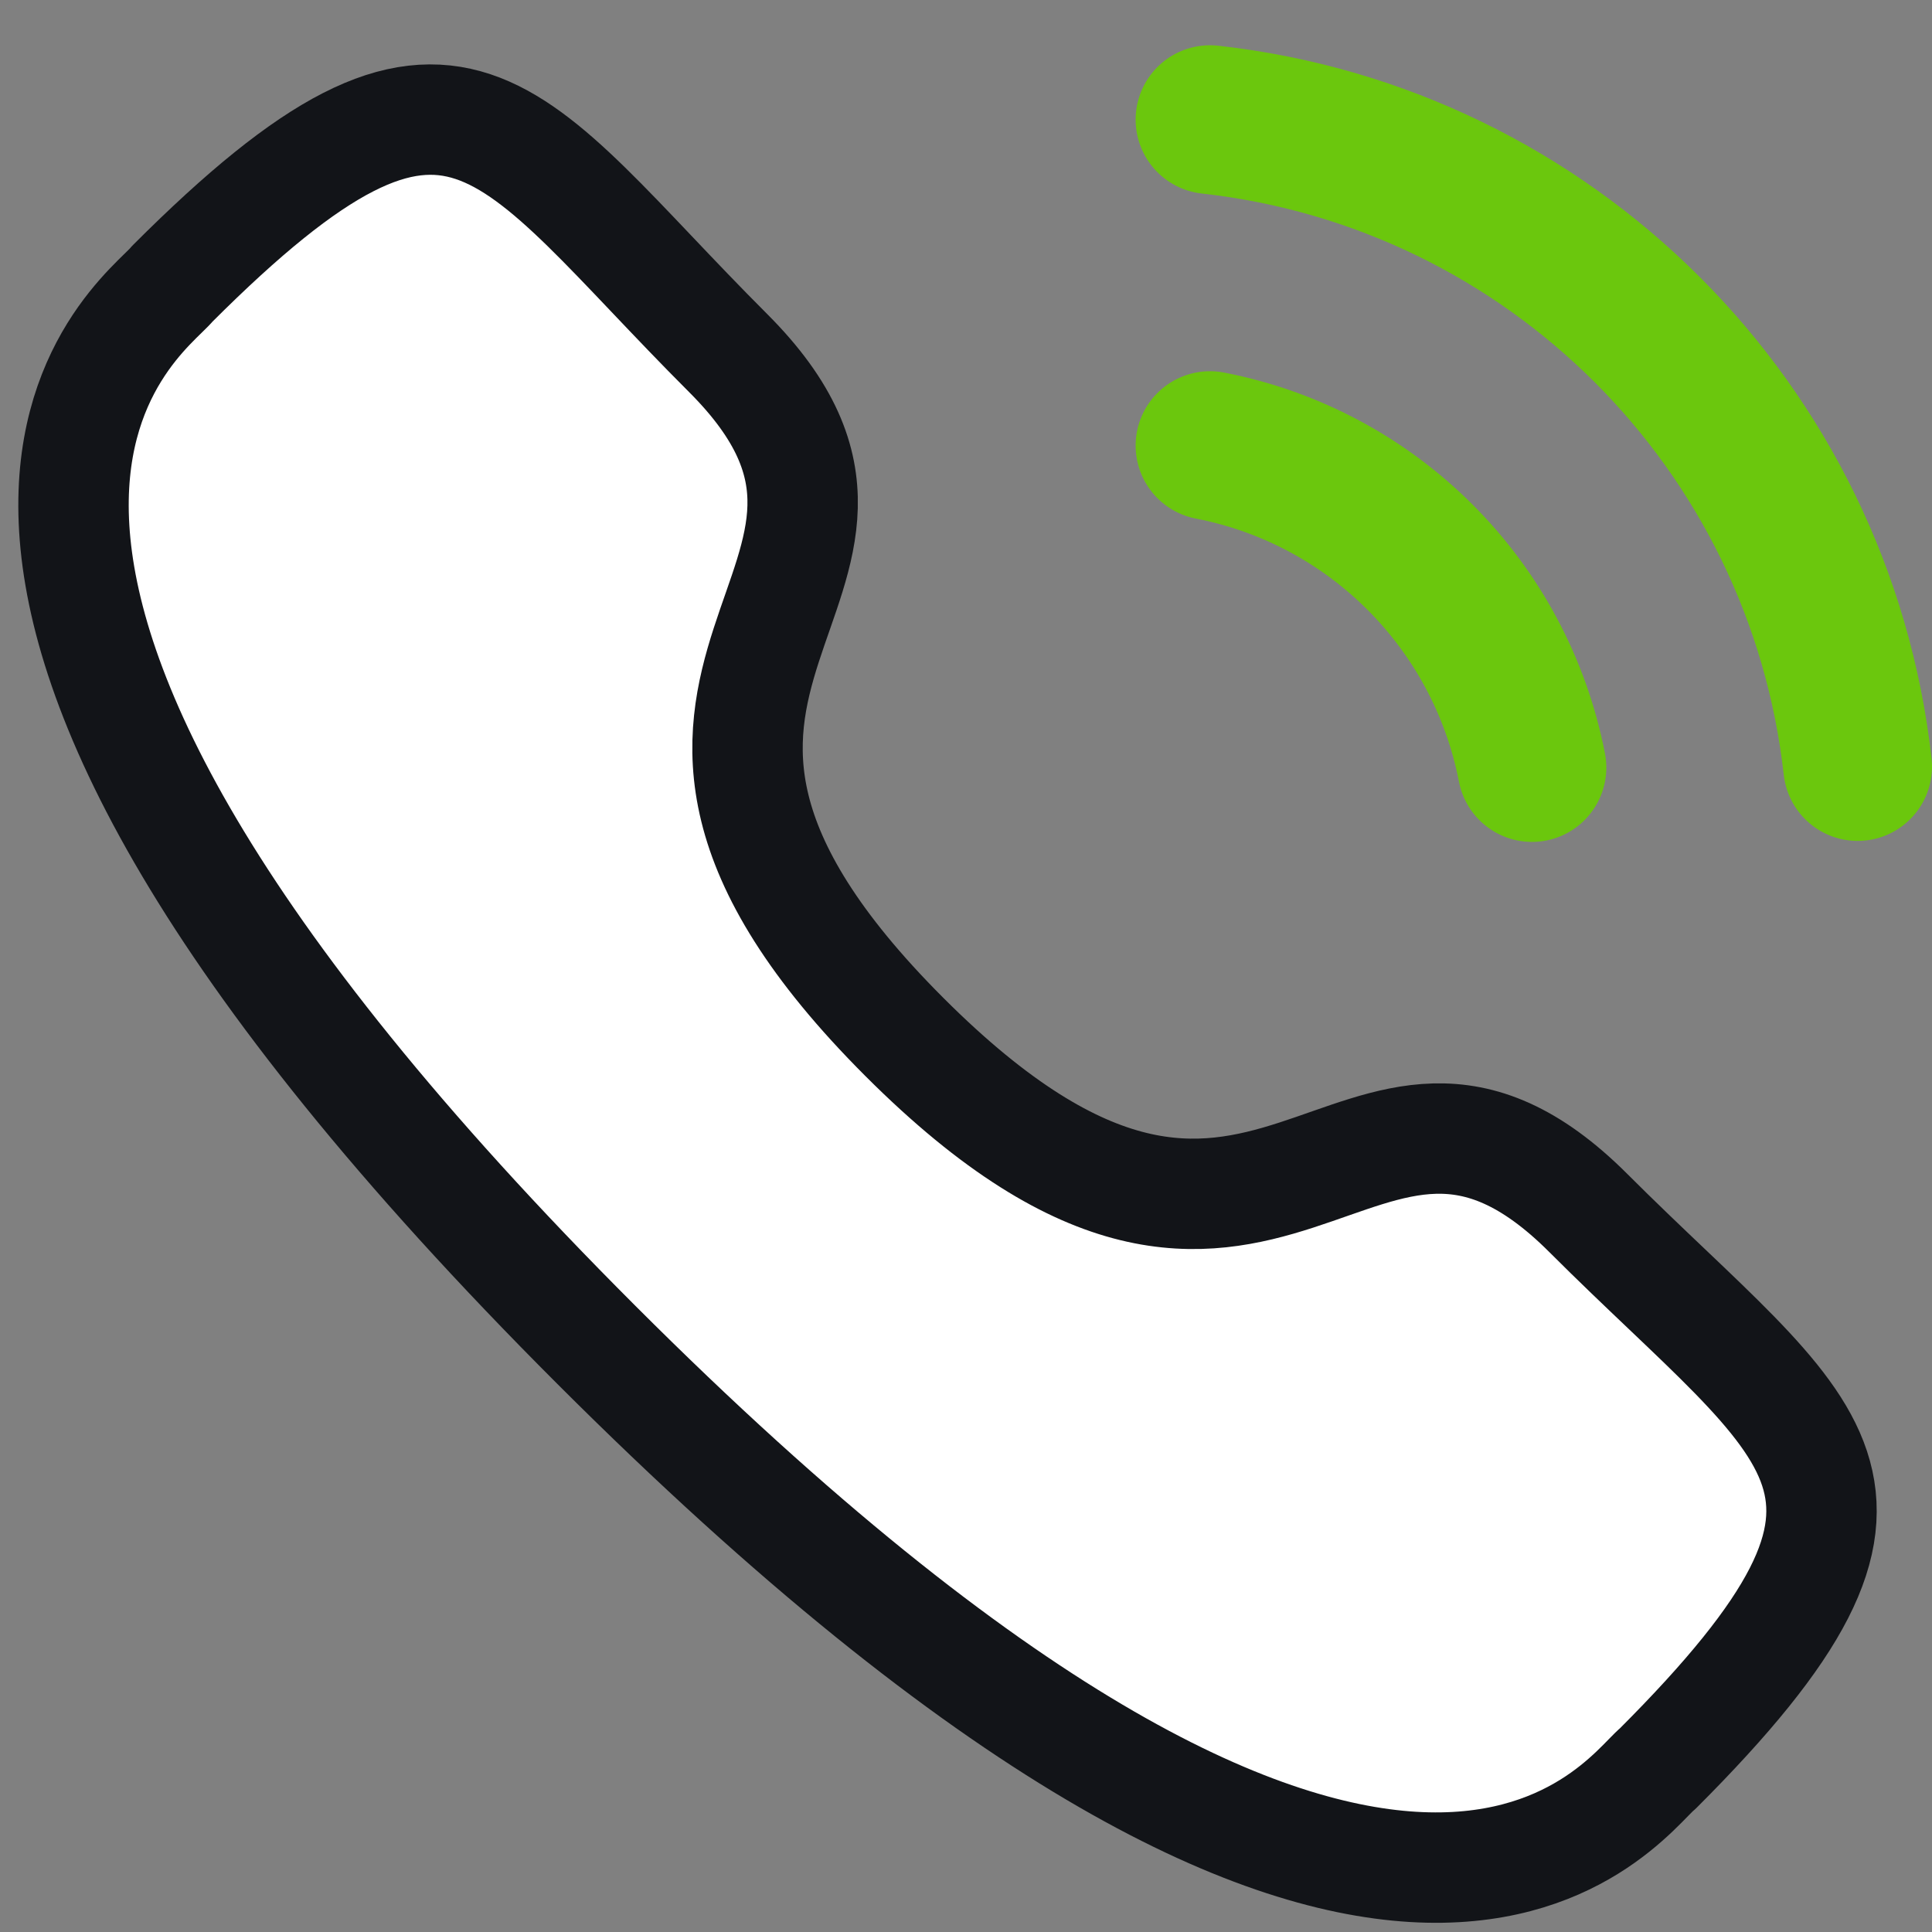
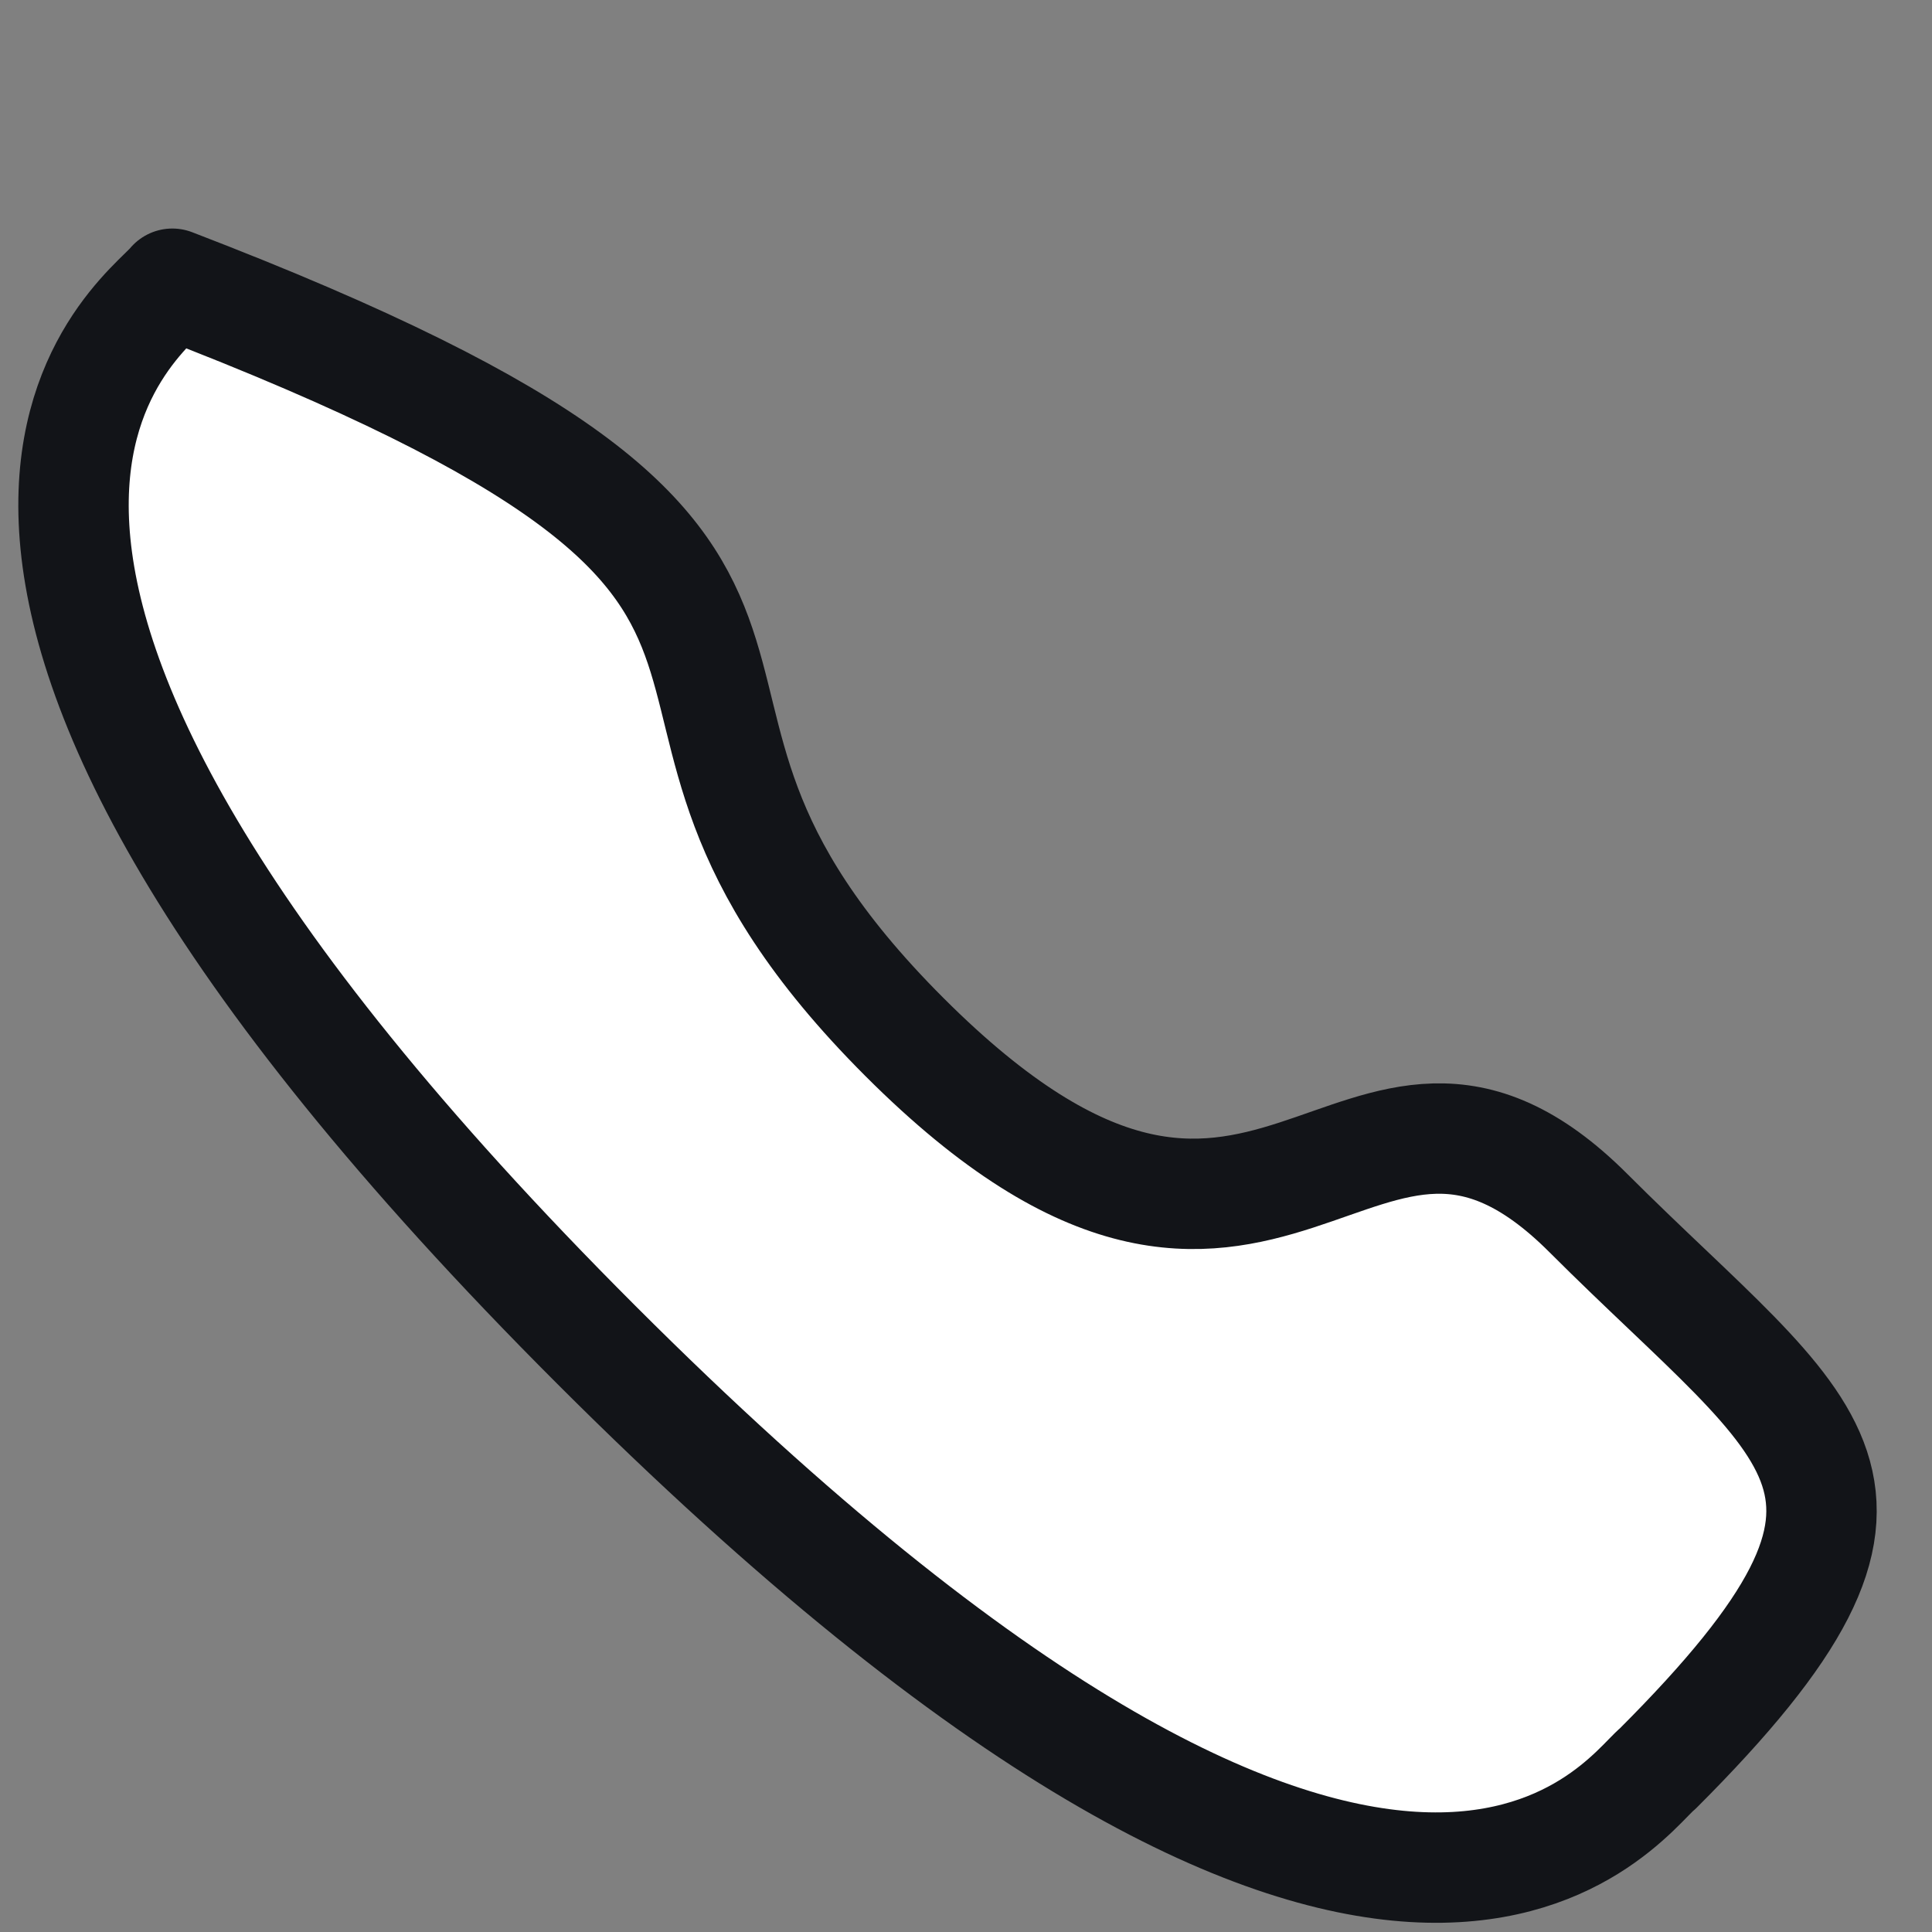
<svg xmlns="http://www.w3.org/2000/svg" width="35" height="35" viewBox="0 0 35 35" fill="none">
  <rect x="0" y="0" width="35" height="35" fill="#808080" stroke="none" />
-   <path d="M21.92 2.167C28.088 2.852 32.962 7.718 33.653 13.887" stroke="#6BC70D" stroke-width="2.694" stroke-linecap="round" stroke-linejoin="round" />
-   <path d="M21.92 8.072C24.872 8.645 27.178 10.953 27.753 13.905" stroke="#6BC70D" stroke-width="2.694" stroke-linecap="round" stroke-linejoin="round" />
-   <path fill-rule="evenodd" clip-rule="evenodd" d="M16.385 18.787C23.033 25.434 24.541 17.745 28.774 21.975C32.855 26.055 35.202 26.872 30.03 32.041C29.382 32.562 25.267 38.824 10.806 24.366C-3.657 9.907 2.601 5.787 3.122 5.14C8.305 -0.044 9.11 2.316 13.191 6.396C17.422 10.628 9.736 12.141 16.385 18.787Z" fill="white" stroke="#121418" stroke-width="2" stroke-linecap="round" stroke-linejoin="round" />
+   <path fill-rule="evenodd" clip-rule="evenodd" d="M16.385 18.787C23.033 25.434 24.541 17.745 28.774 21.975C32.855 26.055 35.202 26.872 30.03 32.041C29.382 32.562 25.267 38.824 10.806 24.366C-3.657 9.907 2.601 5.787 3.122 5.14C17.422 10.628 9.736 12.141 16.385 18.787Z" fill="white" stroke="#121418" stroke-width="2" stroke-linecap="round" stroke-linejoin="round" />
</svg>